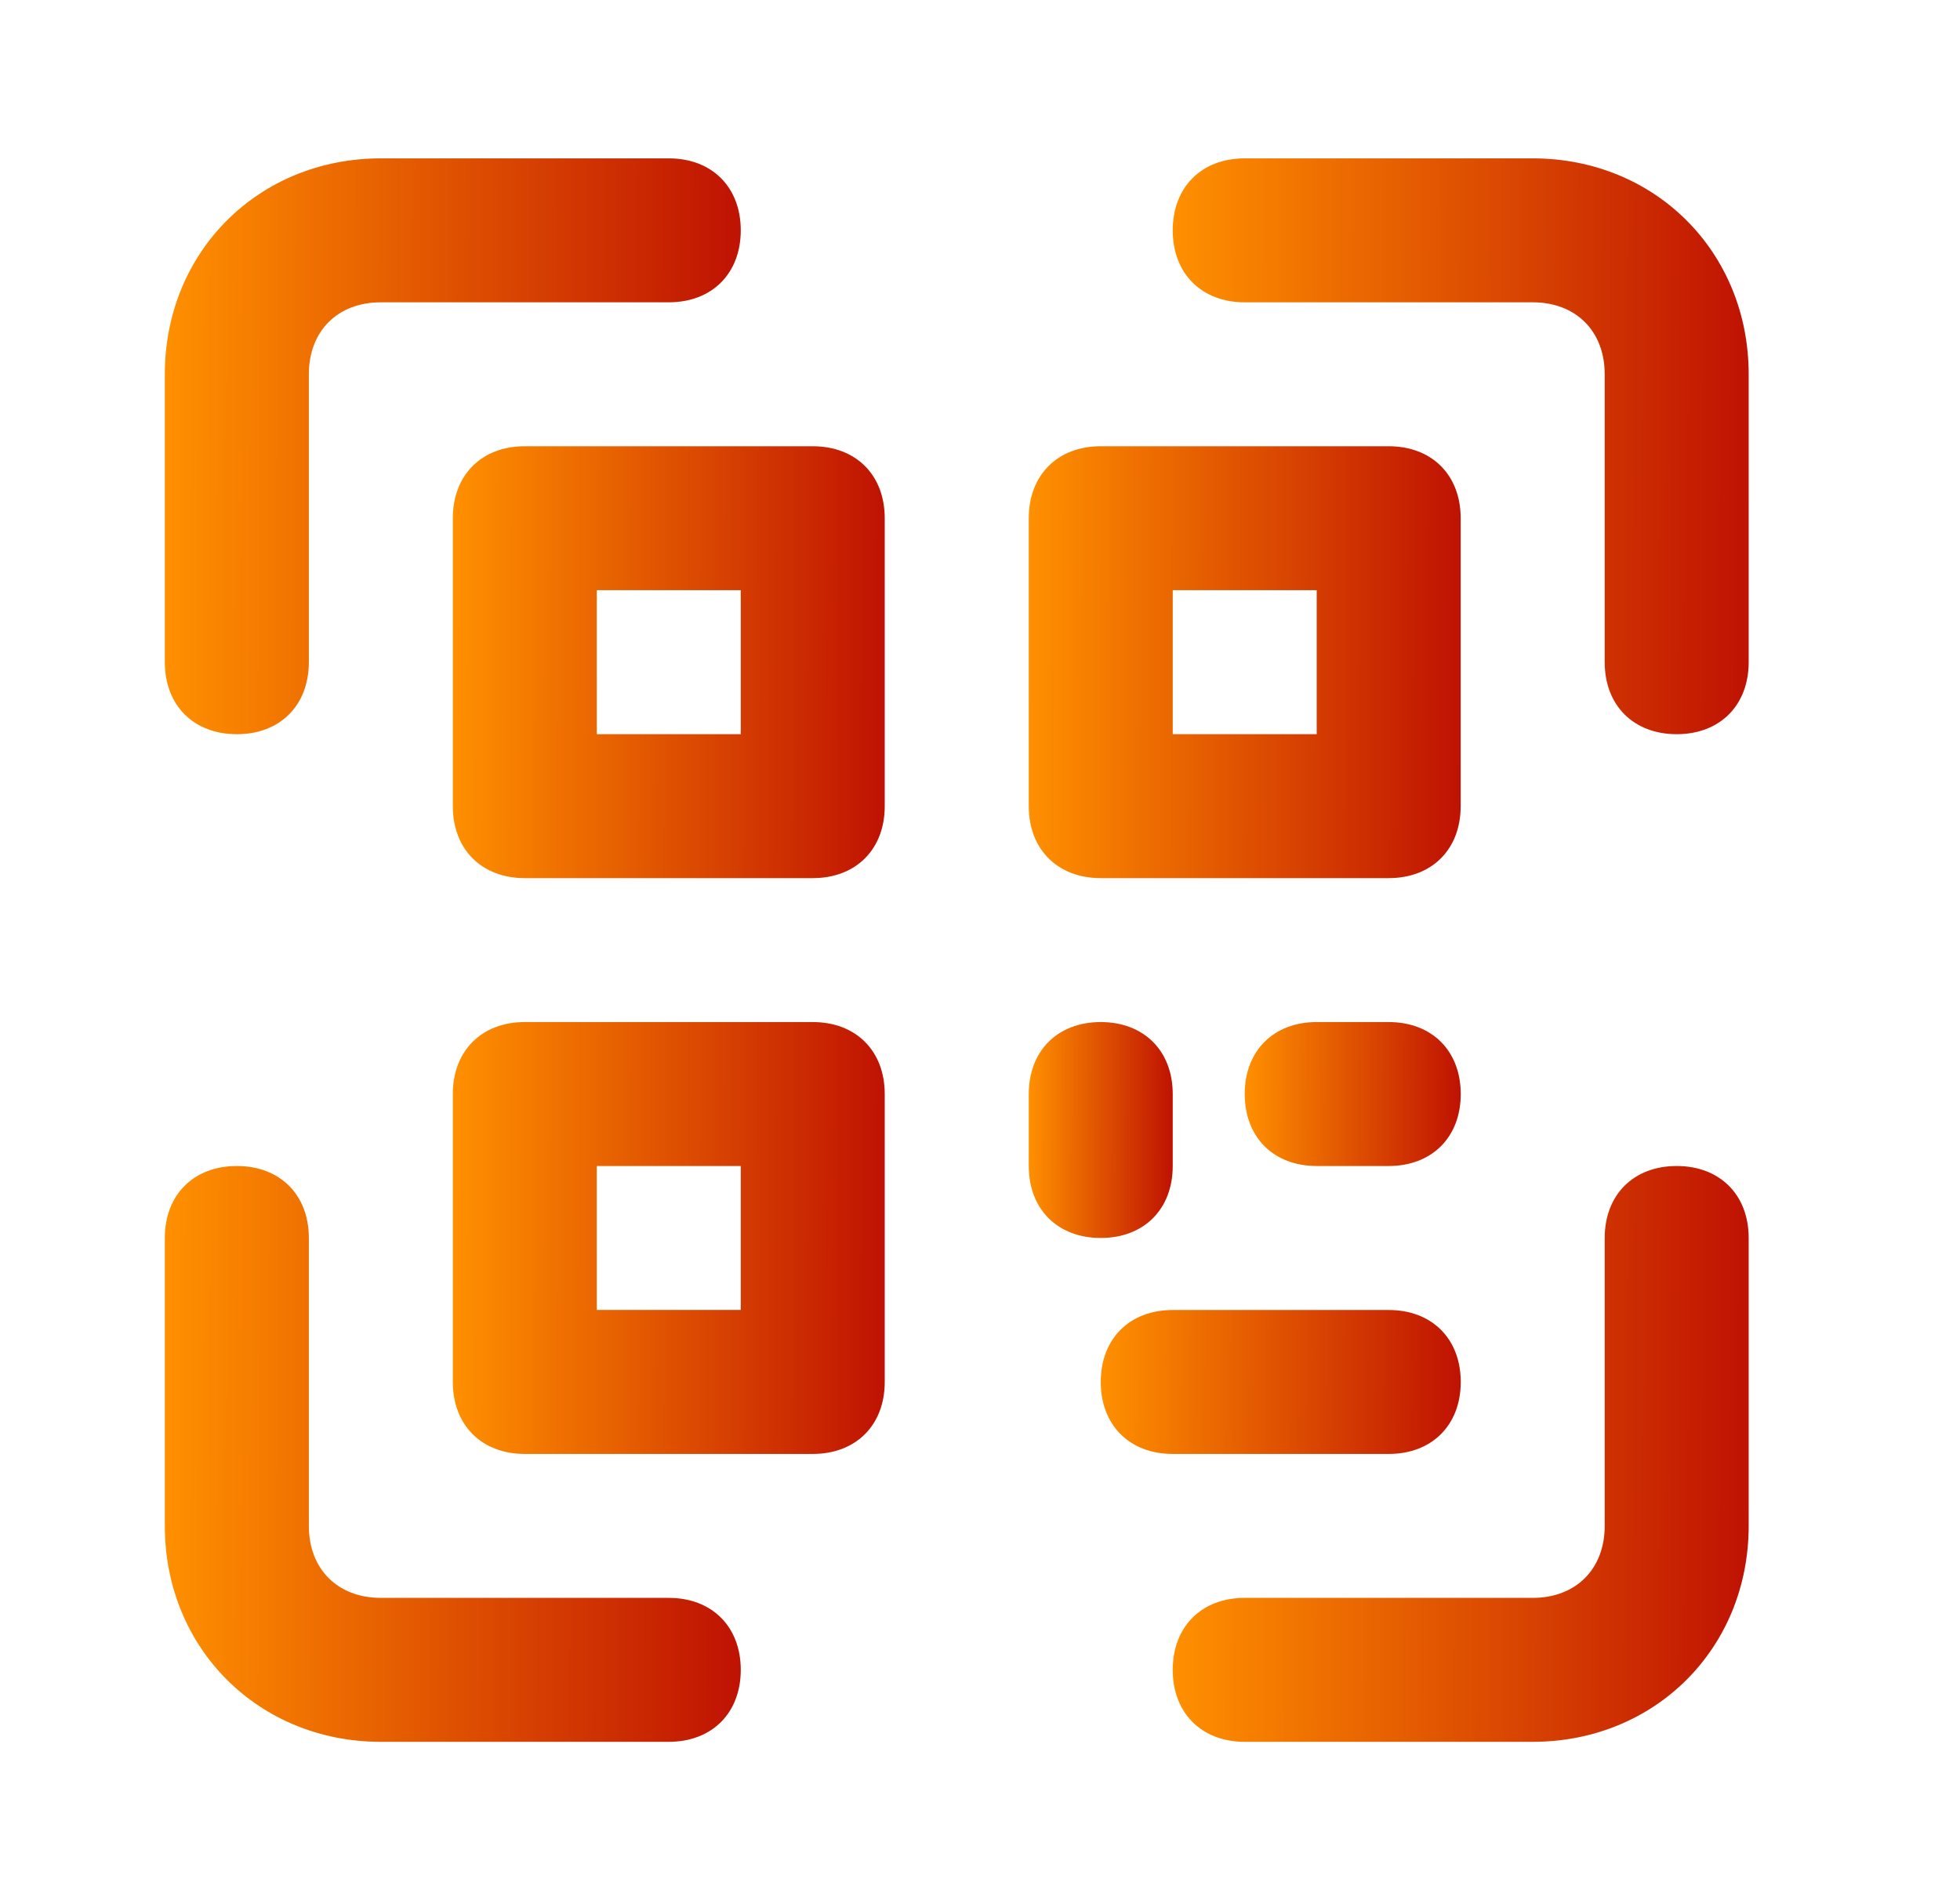
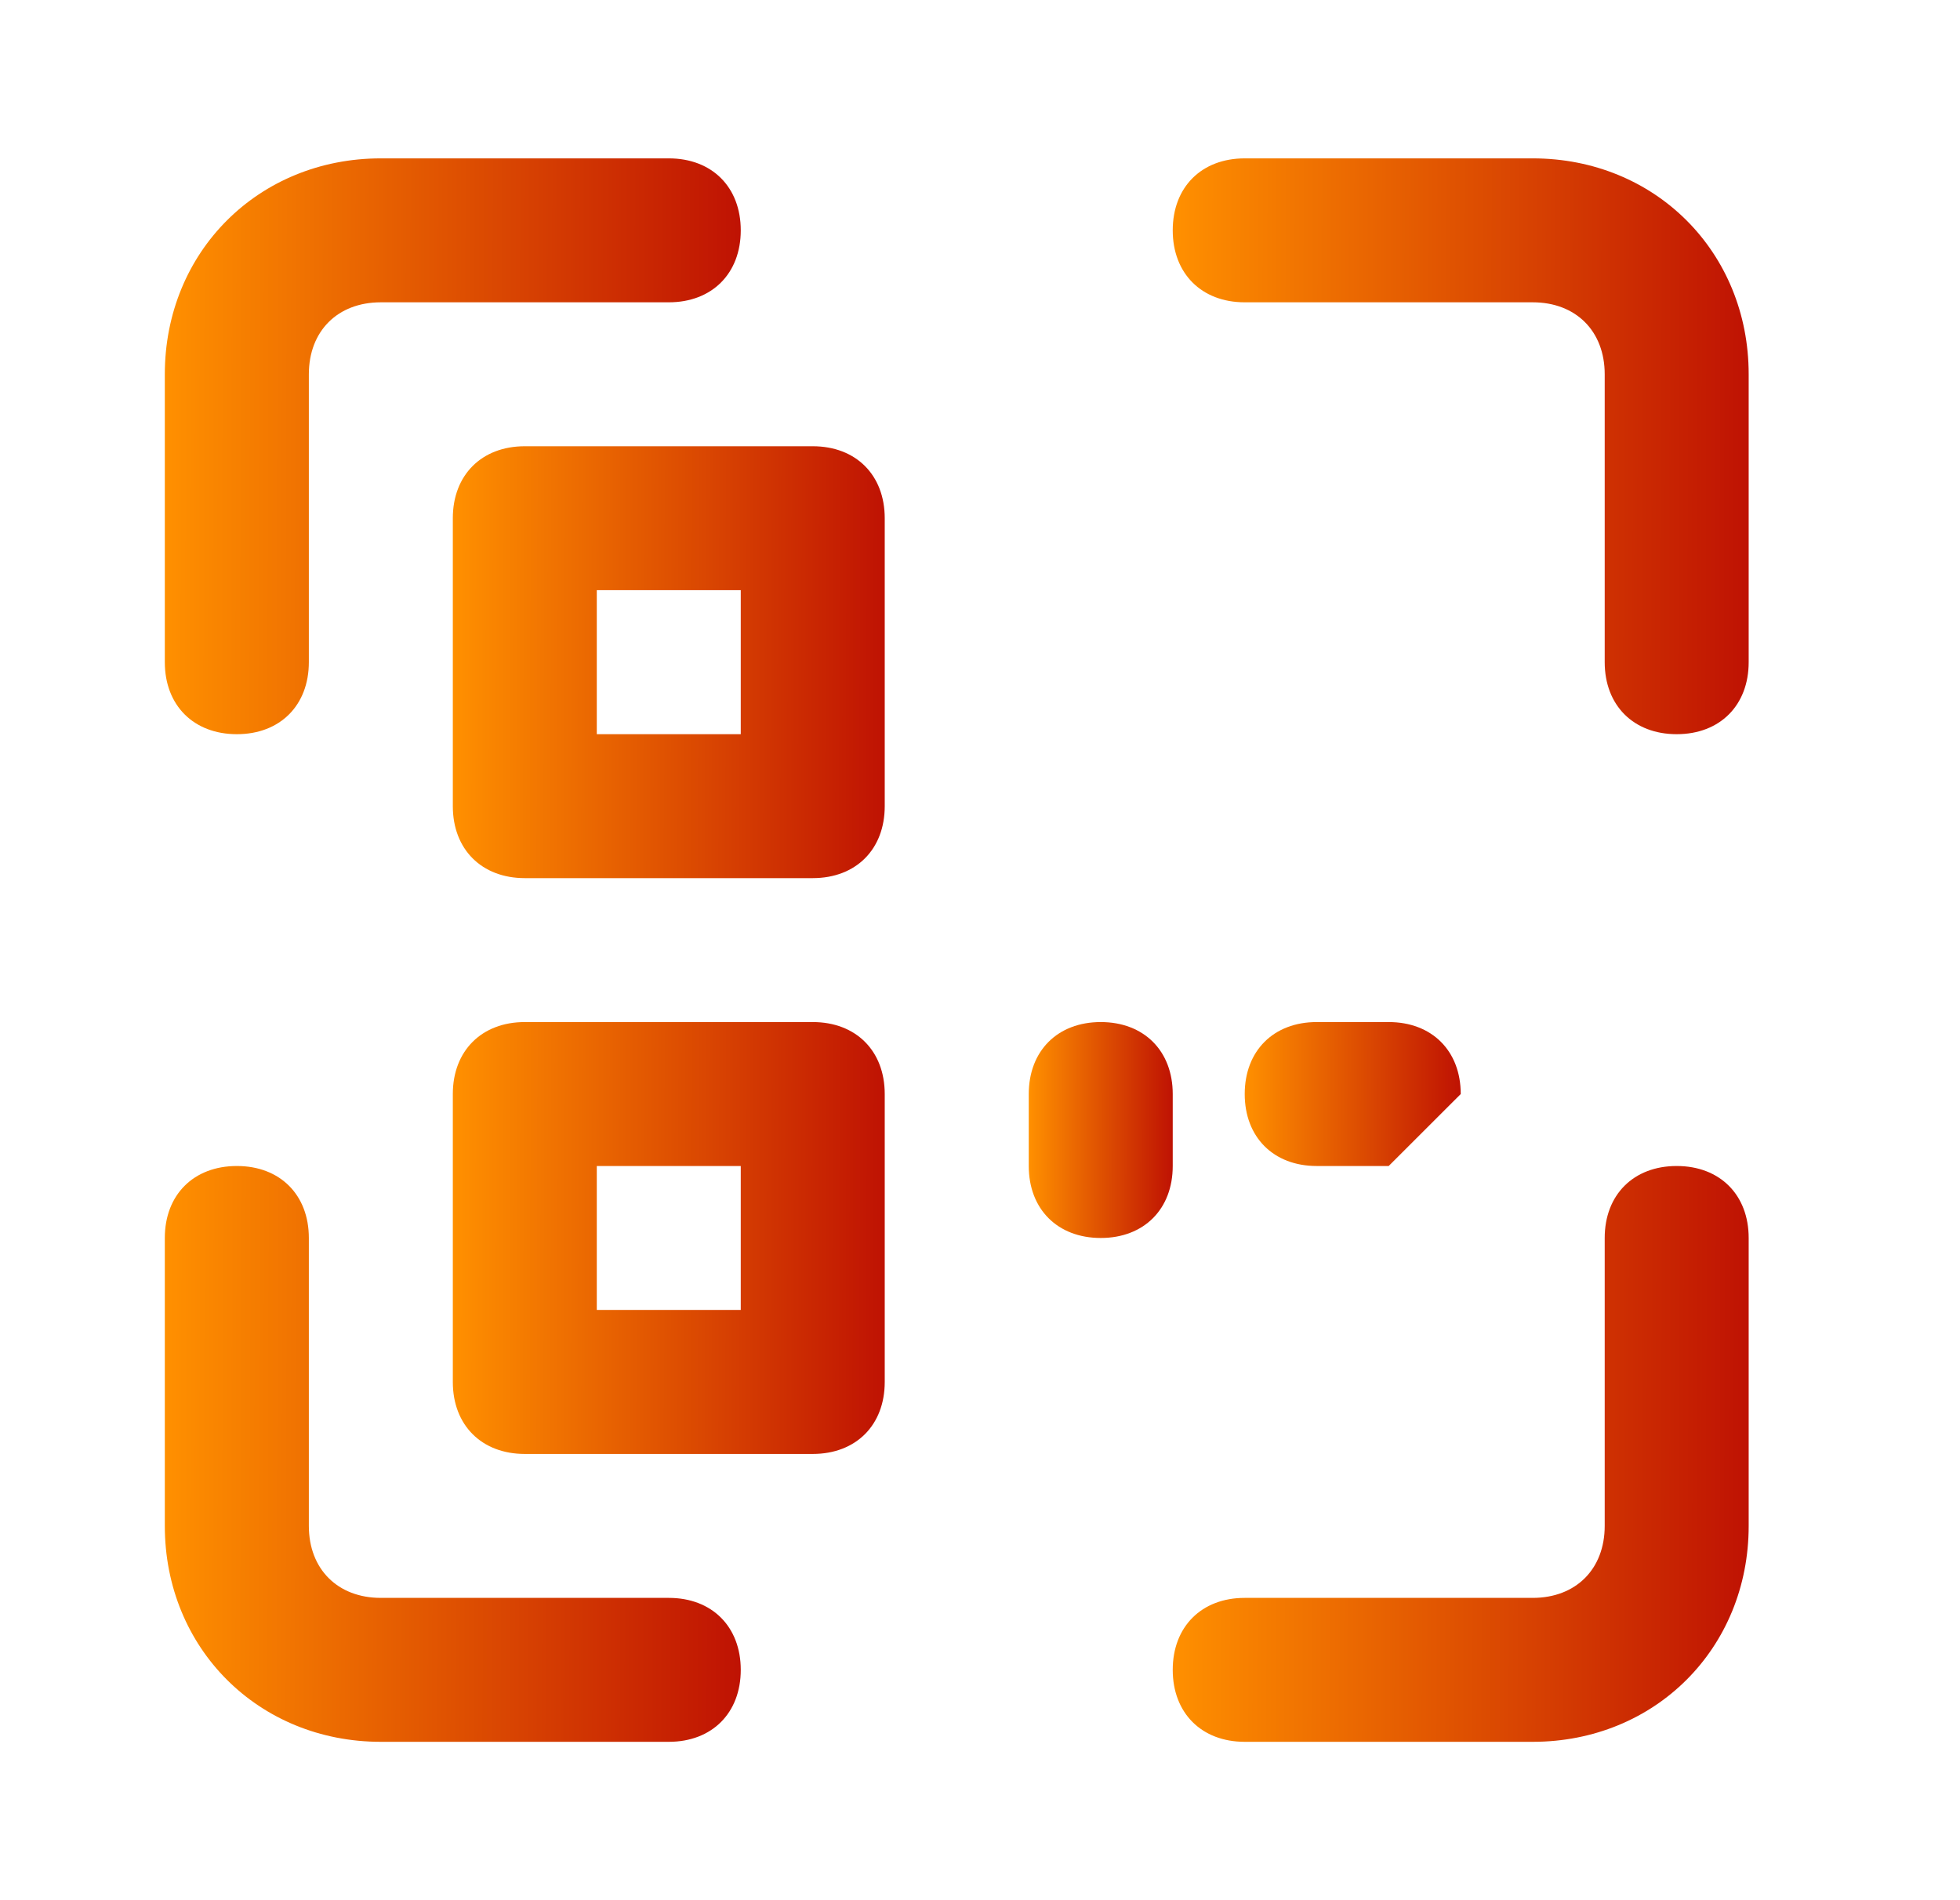
<svg xmlns="http://www.w3.org/2000/svg" width="33" height="32" viewBox="0 0 33 32" fill="none">
  <path d="M3.988 12.364C3.26 12.364 2.775 11.879 2.775 11.151V6.303C2.775 4.242 4.351 2.667 6.412 2.667H11.26C11.988 2.667 12.472 3.151 12.472 3.879C12.472 4.606 11.988 5.091 11.26 5.091H6.412C5.684 5.091 5.2 5.576 5.2 6.303V11.151C5.2 11.879 4.715 12.364 3.988 12.364Z" fill="url(#paint0_linear_340_984)" />
  <path d="M28.23 12.364C27.503 12.364 27.018 11.879 27.018 11.151V6.303C27.018 5.576 26.533 5.091 25.806 5.091H20.957C20.23 5.091 19.745 4.606 19.745 3.879C19.745 3.151 20.23 2.667 20.957 2.667H25.806C27.866 2.667 29.442 4.242 29.442 6.303V11.151C29.442 11.879 28.957 12.364 28.23 12.364Z" fill="url(#paint1_linear_340_984)" />
  <path d="M11.26 29.333H6.412C4.351 29.333 2.775 27.757 2.775 25.697V20.848C2.775 20.121 3.26 19.636 3.988 19.636C4.715 19.636 5.2 20.121 5.2 20.848V25.697C5.2 26.424 5.685 26.909 6.412 26.909H11.26C11.988 26.909 12.472 27.394 12.472 28.121C12.472 28.848 11.988 29.333 11.26 29.333Z" fill="url(#paint2_linear_340_984)" />
  <path d="M25.806 29.333H20.957C20.23 29.333 19.745 28.848 19.745 28.121C19.745 27.394 20.23 26.909 20.957 26.909H25.806C26.533 26.909 27.018 26.424 27.018 25.697V20.848C27.018 20.121 27.503 19.636 28.23 19.636C28.957 19.636 29.442 20.121 29.442 20.848V25.697C29.442 27.758 27.866 29.333 25.806 29.333Z" fill="url(#paint3_linear_340_984)" />
  <path d="M13.684 14.788H8.836C8.109 14.788 7.624 14.303 7.624 13.576V8.727C7.624 8 8.109 7.515 8.836 7.515H13.684C14.412 7.515 14.896 8 14.896 8.727V13.576C14.896 14.303 14.412 14.788 13.684 14.788ZM10.048 12.364H12.472V9.939H10.048V12.364Z" fill="url(#paint4_linear_340_984)" />
  <path d="M13.684 24.485H8.836C8.109 24.485 7.624 24 7.624 23.273V18.424C7.624 17.697 8.109 17.212 8.836 17.212H13.684C14.412 17.212 14.896 17.697 14.896 18.424V23.273C14.896 24 14.412 24.485 13.684 24.485ZM10.048 22.06H12.472V19.636H10.048V22.06Z" fill="url(#paint5_linear_340_984)" />
-   <path d="M23.381 14.788H18.533C17.806 14.788 17.321 14.303 17.321 13.576V8.727C17.321 8 17.806 7.515 18.533 7.515H23.381C24.109 7.515 24.593 8 24.593 8.727V13.576C24.593 14.303 24.109 14.788 23.381 14.788ZM19.745 12.364H22.169V9.939H19.745V12.364Z" fill="url(#paint6_linear_340_984)" />
  <path d="M18.533 20.848C17.806 20.848 17.321 20.363 17.321 19.636V18.424C17.321 17.697 17.806 17.212 18.533 17.212C19.26 17.212 19.745 17.697 19.745 18.424V19.636C19.745 20.363 19.26 20.848 18.533 20.848Z" fill="url(#paint7_linear_340_984)" />
-   <path d="M23.381 19.636H22.169C21.442 19.636 20.957 19.151 20.957 18.424C20.957 17.697 21.442 17.212 22.169 17.212H23.381C24.109 17.212 24.594 17.697 24.594 18.424C24.594 19.151 24.109 19.636 23.381 19.636Z" fill="url(#paint8_linear_340_984)" />
-   <path d="M23.381 24.485H19.745C19.018 24.485 18.533 24 18.533 23.273C18.533 22.545 19.018 22.061 19.745 22.061H23.381C24.109 22.061 24.594 22.545 24.594 23.273C24.594 24 24.109 24.485 23.381 24.485Z" fill="url(#paint9_linear_340_984)" />
+   <path d="M23.381 19.636H22.169C21.442 19.636 20.957 19.151 20.957 18.424C20.957 17.697 21.442 17.212 22.169 17.212H23.381C24.109 17.212 24.594 17.697 24.594 18.424Z" fill="url(#paint8_linear_340_984)" />
  <defs>
    <linearGradient id="paint0_linear_340_984" x1="2.775" y1="9.27" x2="13.638" y2="9.296" gradientUnits="userSpaceOnUse">
      <stop stop-color="#FF9000" />
      <stop offset="1" stop-color="#B70303" />
    </linearGradient>
    <linearGradient id="paint1_linear_340_984" x1="19.745" y1="9.27" x2="30.608" y2="9.296" gradientUnits="userSpaceOnUse">
      <stop stop-color="#FF9000" />
      <stop offset="1" stop-color="#B70303" />
    </linearGradient>
    <linearGradient id="paint2_linear_340_984" x1="2.775" y1="26.239" x2="13.638" y2="26.266" gradientUnits="userSpaceOnUse">
      <stop stop-color="#FF9000" />
      <stop offset="1" stop-color="#B70303" />
    </linearGradient>
    <linearGradient id="paint3_linear_340_984" x1="19.745" y1="26.239" x2="30.608" y2="26.266" gradientUnits="userSpaceOnUse">
      <stop stop-color="#FF9000" />
      <stop offset="1" stop-color="#B70303" />
    </linearGradient>
    <linearGradient id="paint4_linear_340_984" x1="7.624" y1="12.467" x2="15.771" y2="12.488" gradientUnits="userSpaceOnUse">
      <stop stop-color="#FF9000" />
      <stop offset="1" stop-color="#B70303" />
    </linearGradient>
    <linearGradient id="paint5_linear_340_984" x1="7.624" y1="22.164" x2="15.771" y2="22.184" gradientUnits="userSpaceOnUse">
      <stop stop-color="#FF9000" />
      <stop offset="1" stop-color="#B70303" />
    </linearGradient>
    <linearGradient id="paint6_linear_340_984" x1="17.321" y1="12.467" x2="25.468" y2="12.488" gradientUnits="userSpaceOnUse">
      <stop stop-color="#FF9000" />
      <stop offset="1" stop-color="#B70303" />
    </linearGradient>
    <linearGradient id="paint7_linear_340_984" x1="17.321" y1="19.688" x2="20.037" y2="19.693" gradientUnits="userSpaceOnUse">
      <stop stop-color="#FF9000" />
      <stop offset="1" stop-color="#B70303" />
    </linearGradient>
    <linearGradient id="paint8_linear_340_984" x1="20.957" y1="18.863" x2="25.031" y2="18.878" gradientUnits="userSpaceOnUse">
      <stop stop-color="#FF9000" />
      <stop offset="1" stop-color="#B70303" />
    </linearGradient>
    <linearGradient id="paint9_linear_340_984" x1="18.533" y1="23.711" x2="25.322" y2="23.753" gradientUnits="userSpaceOnUse">
      <stop stop-color="#FF9000" />
      <stop offset="1" stop-color="#B70303" />
    </linearGradient>
  </defs>
</svg>